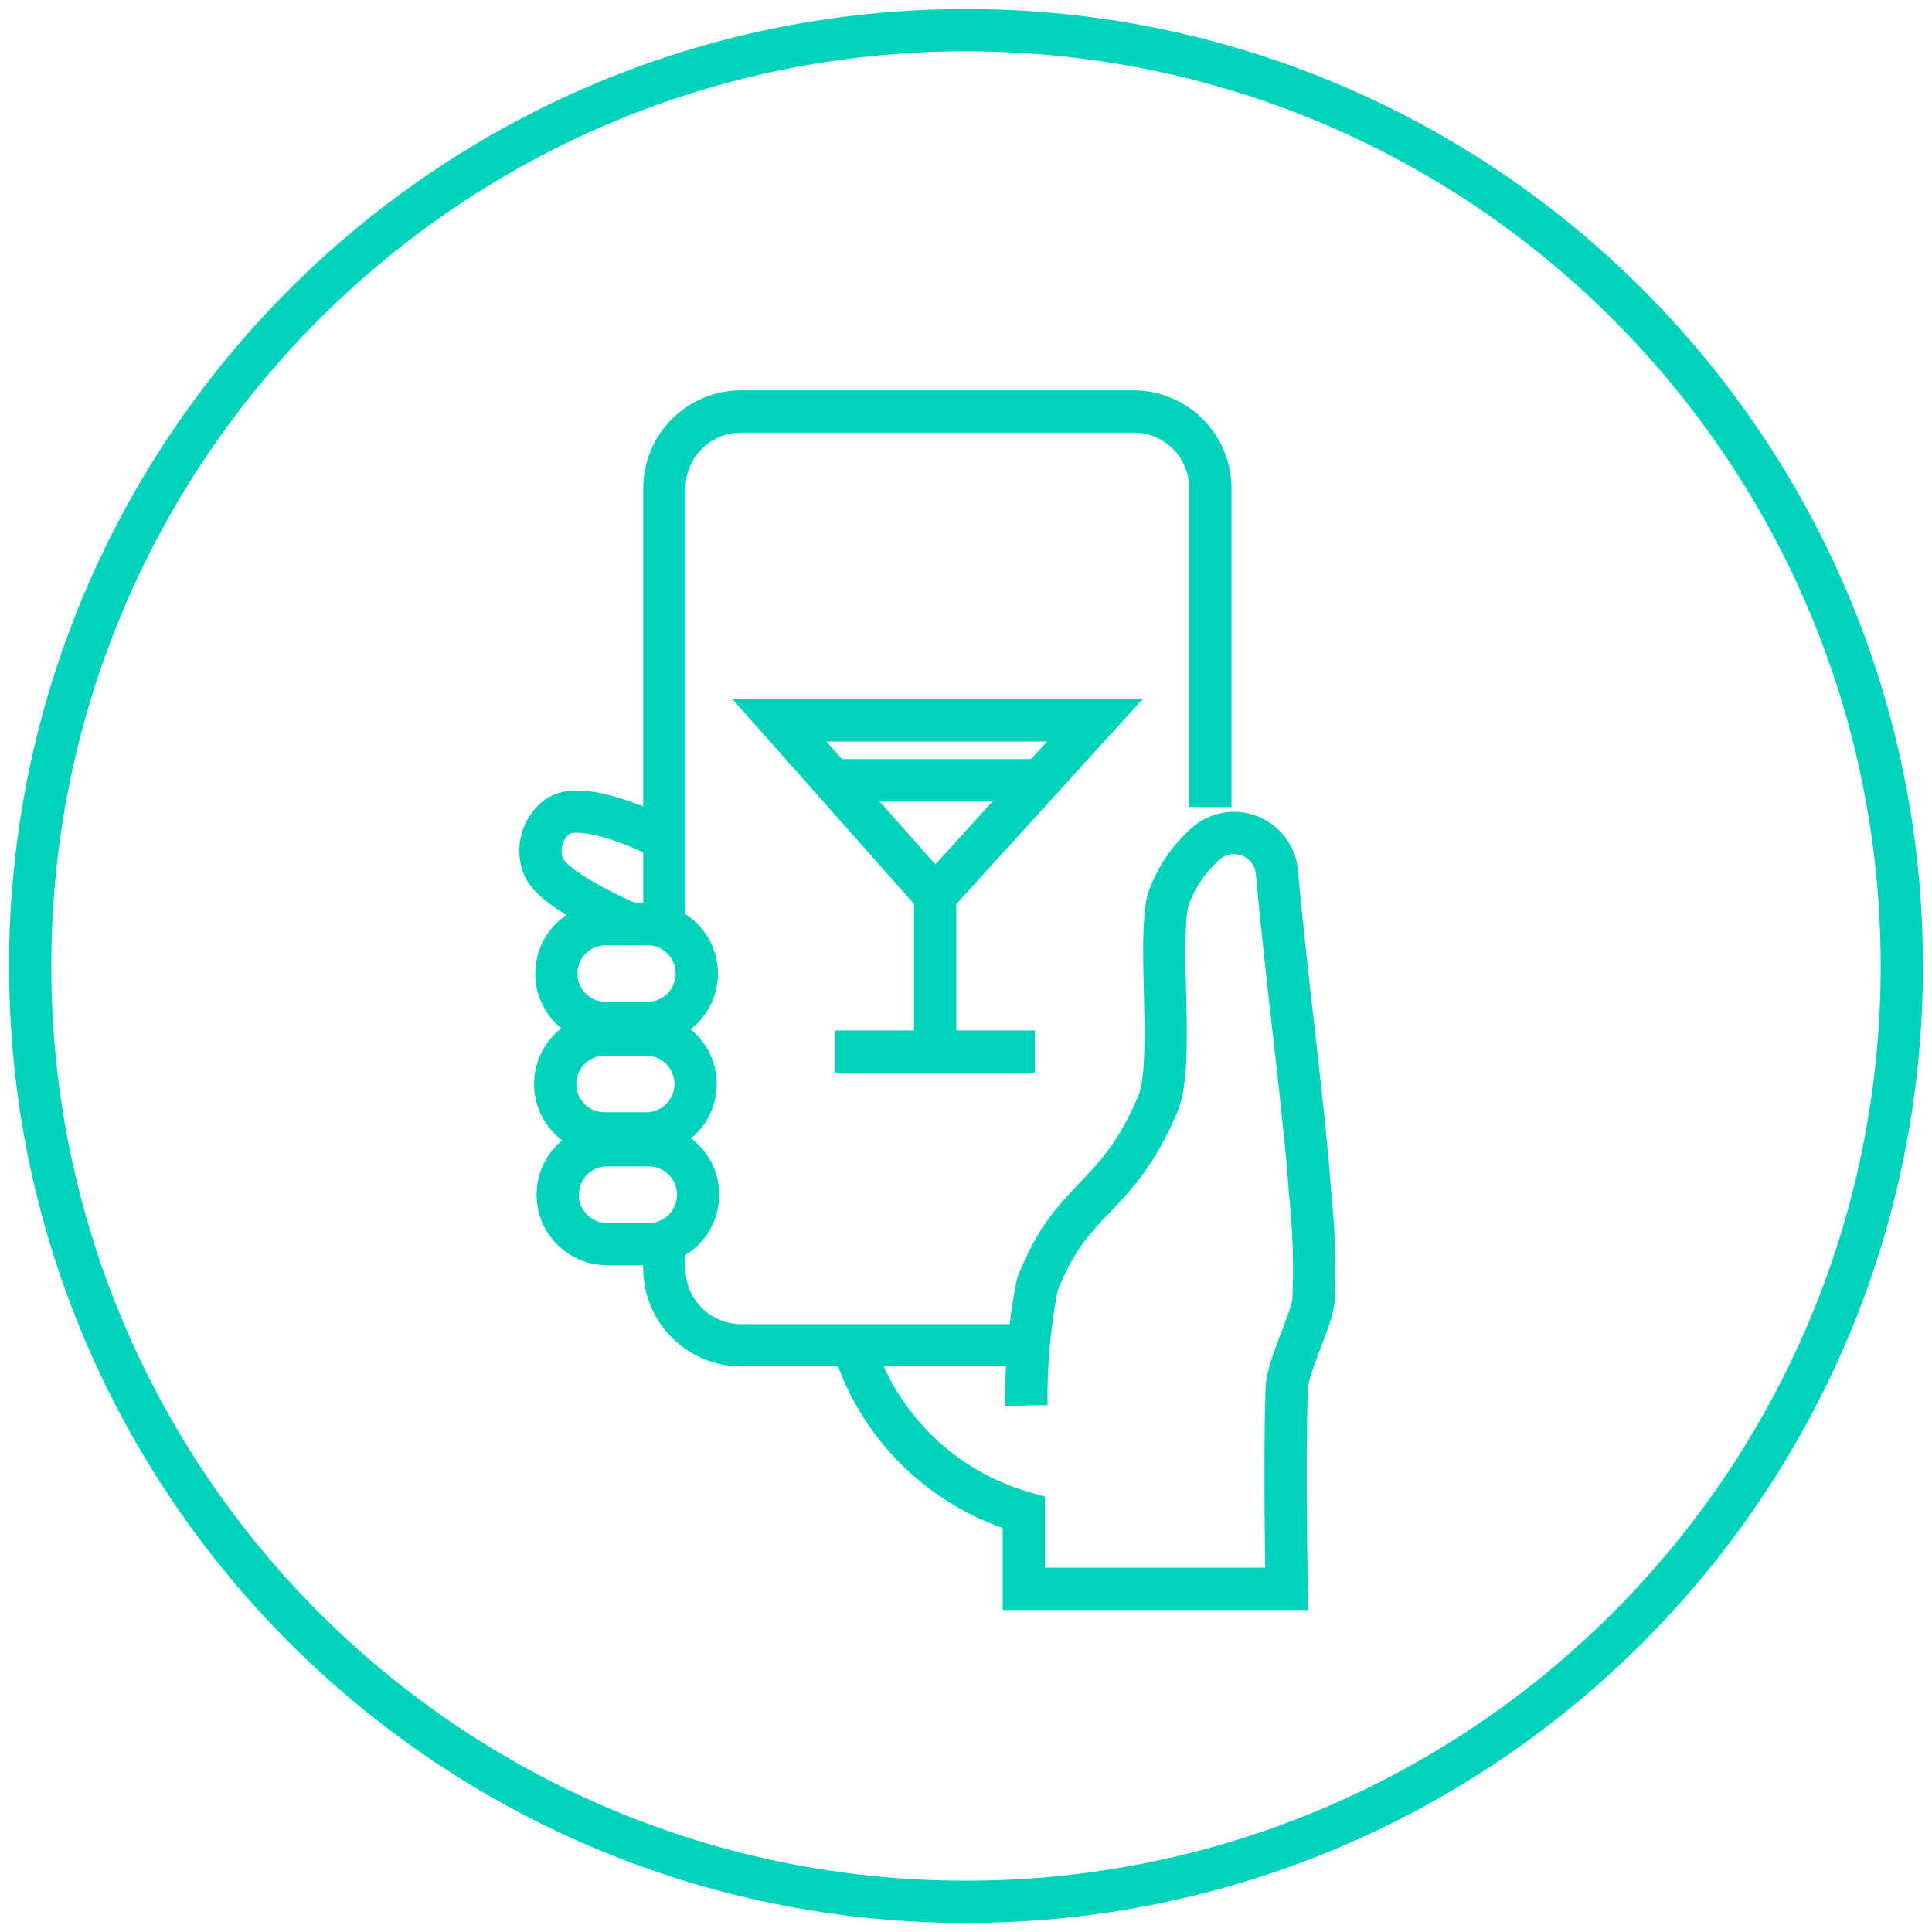
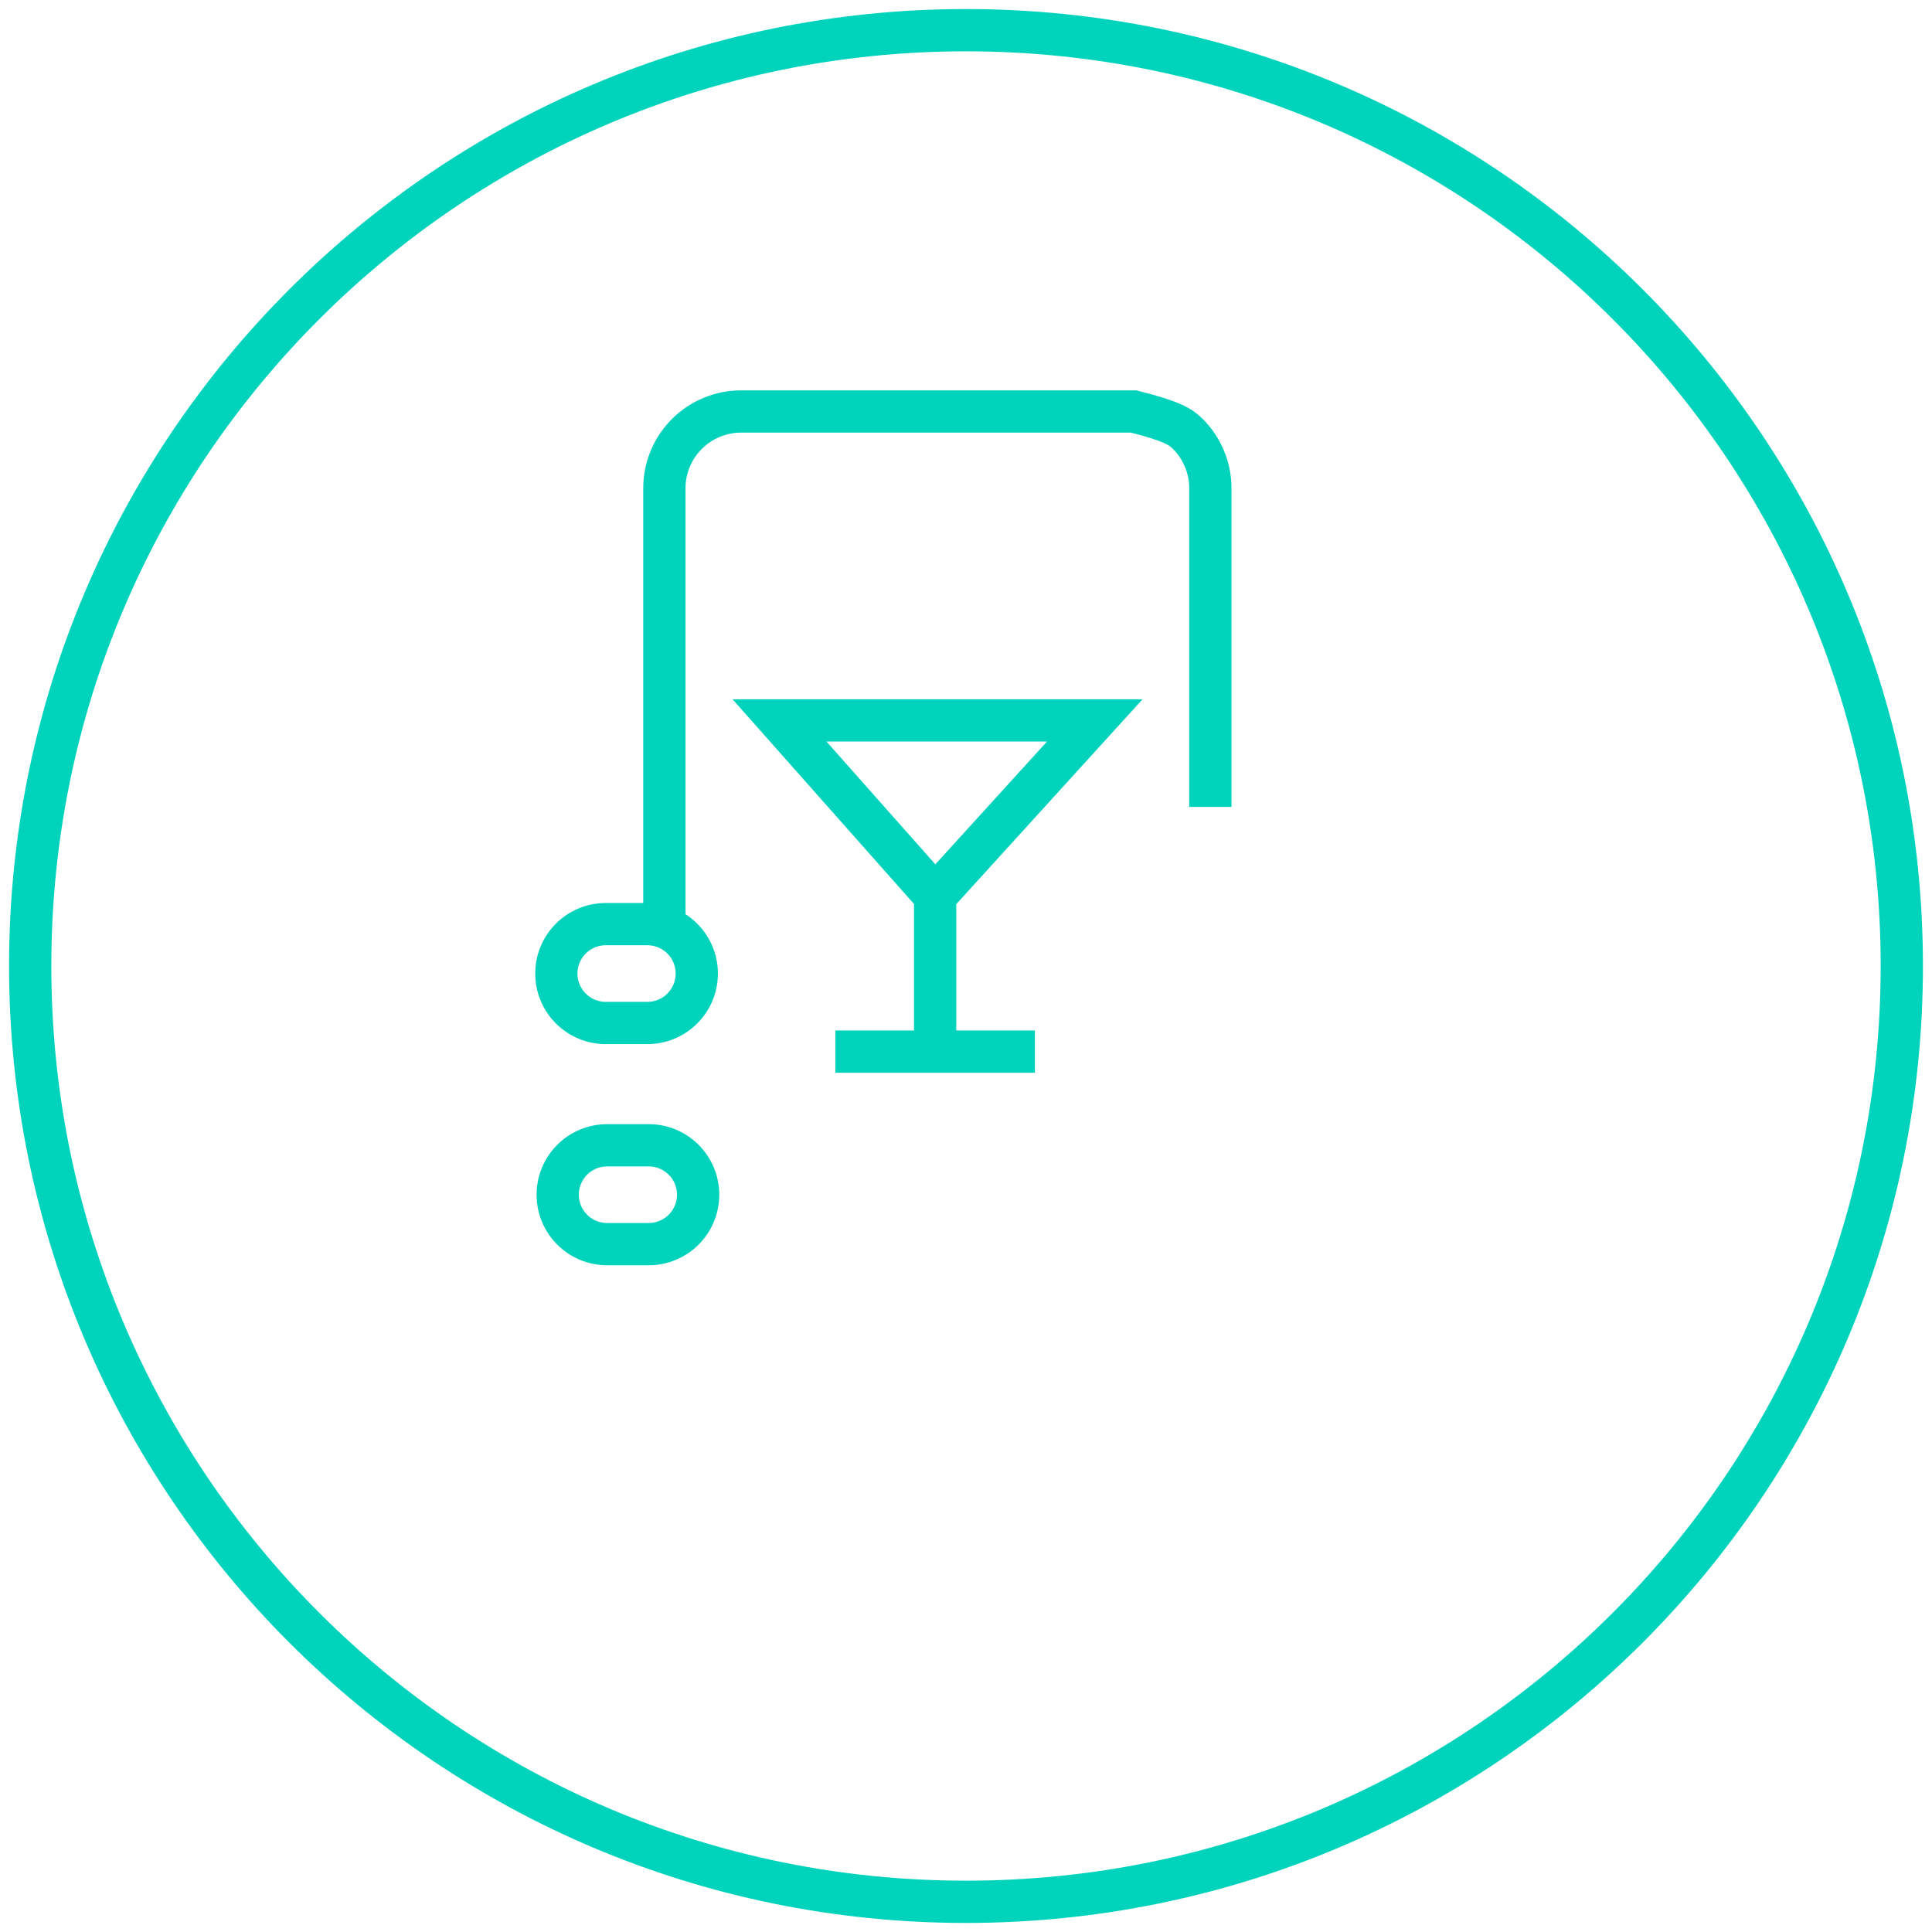
<svg xmlns="http://www.w3.org/2000/svg" width="64" height="64" viewBox="0 0 64 64" fill="none">
  <path d="M32 63C49.121 63 63 49.121 63 32C63 14.879 49.121 1 32 1C14.879 1 1 14.879 1 32C1 49.121 14.879 63 32 63Z" stroke="#00D3BB" stroke-width="1.4" />
  <path d="M21.444 33.888H20.067C19.633 33.888 19.216 33.715 18.909 33.408C18.602 33.101 18.43 32.685 18.43 32.25C18.43 31.816 18.602 31.399 18.909 31.092C19.216 30.785 19.633 30.613 20.067 30.613H21.444C21.878 30.613 22.295 30.785 22.602 31.092C22.909 31.399 23.082 31.816 23.082 32.25C23.082 32.685 22.909 33.101 22.602 33.408C22.295 33.715 21.878 33.888 21.444 33.888Z" stroke="#00D3BB" stroke-width="1.4" stroke-miterlimit="10" />
-   <path d="M21.405 37.546H20.028C19.594 37.546 19.177 37.373 18.87 37.066C18.563 36.759 18.391 36.343 18.391 35.908C18.391 35.474 18.563 35.058 18.87 34.751C19.177 34.444 19.594 34.271 20.028 34.271H21.405C21.839 34.271 22.256 34.444 22.563 34.751C22.87 35.058 23.043 35.474 23.043 35.908C23.043 36.343 22.87 36.759 22.563 37.066C22.256 37.373 21.839 37.546 21.405 37.546Z" stroke="#00D3BB" stroke-width="1.4" stroke-miterlimit="10" />
  <path d="M21.489 41.214H20.112C19.678 41.214 19.261 41.041 18.954 40.734C18.647 40.427 18.475 40.011 18.475 39.577C18.475 39.142 18.647 38.726 18.954 38.419C19.261 38.111 19.678 37.939 20.112 37.939H21.489C21.923 37.939 22.34 38.111 22.647 38.419C22.954 38.726 23.127 39.142 23.127 39.577C23.127 40.011 22.954 40.427 22.647 40.734C22.34 41.041 21.923 41.214 21.489 41.214Z" stroke="#00D3BB" stroke-width="1.4" stroke-miterlimit="10" />
-   <path d="M22.008 30.713V16.176C22.008 15.842 22.073 15.511 22.201 15.202C22.329 14.893 22.516 14.613 22.753 14.376C22.989 14.14 23.269 13.953 23.578 13.825C23.887 13.697 24.218 13.631 24.552 13.631H37.552C37.886 13.631 38.217 13.697 38.525 13.825C38.834 13.953 39.114 14.14 39.35 14.377C39.587 14.613 39.774 14.893 39.901 15.202C40.029 15.511 40.095 15.842 40.095 16.176V26.73" stroke="#00D3BB" stroke-width="1.4" stroke-miterlimit="10" />
-   <path d="M33.862 44.564H24.552C23.877 44.564 23.23 44.296 22.753 43.819C22.276 43.342 22.008 42.694 22.008 42.02V41.115" stroke="#00D3BB" stroke-width="1.4" stroke-miterlimit="10" />
-   <path d="M20.966 30.64C20.966 30.64 18.333 29.551 17.999 28.699C17.891 28.421 17.873 28.117 17.948 27.828C18.022 27.54 18.186 27.282 18.415 27.091C19.247 26.37 21.992 27.784 21.992 27.784" stroke="#00D3BB" stroke-width="1.4" stroke-miterlimit="10" />
-   <path d="M34 46.558C33.981 45.218 34.102 43.88 34.36 42.565C35.525 39.542 36.967 39.847 38.353 36.575C38.911 35.259 38.346 31.358 38.686 29.836C38.913 29.16 39.303 28.55 39.823 28.061C40.005 27.861 40.239 27.717 40.5 27.645C40.76 27.573 41.036 27.576 41.294 27.655C41.553 27.733 41.783 27.883 41.96 28.088C42.136 28.293 42.251 28.543 42.291 28.81C42.651 32.776 43.207 36.76 43.4 39.542C43.526 40.721 43.563 41.908 43.511 43.092C43.411 43.846 42.65 45.243 42.623 46.004C42.54 48.389 42.623 52.632 42.623 52.632H33.916V50.107C32.601 49.73 31.399 49.034 30.417 48.081C29.435 47.128 28.703 45.947 28.287 44.644" stroke="#00D3BB" stroke-width="1.4" stroke-miterlimit="10" />
+   <path d="M22.008 30.713V16.176C22.008 15.842 22.073 15.511 22.201 15.202C22.329 14.893 22.516 14.613 22.753 14.376C22.989 14.14 23.269 13.953 23.578 13.825C23.887 13.697 24.218 13.631 24.552 13.631H37.552C38.834 13.953 39.114 14.14 39.35 14.377C39.587 14.613 39.774 14.893 39.901 15.202C40.029 15.511 40.095 15.842 40.095 16.176V26.73" stroke="#00D3BB" stroke-width="1.4" stroke-miterlimit="10" />
  <path d="M30.978 34.836V29.68M30.978 29.68L25.822 23.864H36.266L30.978 29.68Z" stroke="#00D3BB" stroke-width="1.4" />
  <path d="M27.672 34.836H34.282" stroke="#00D3BB" stroke-width="1.4" />
-   <path d="M27.672 25.847H34.546" stroke="#00D3BB" stroke-width="1.4" />
</svg>